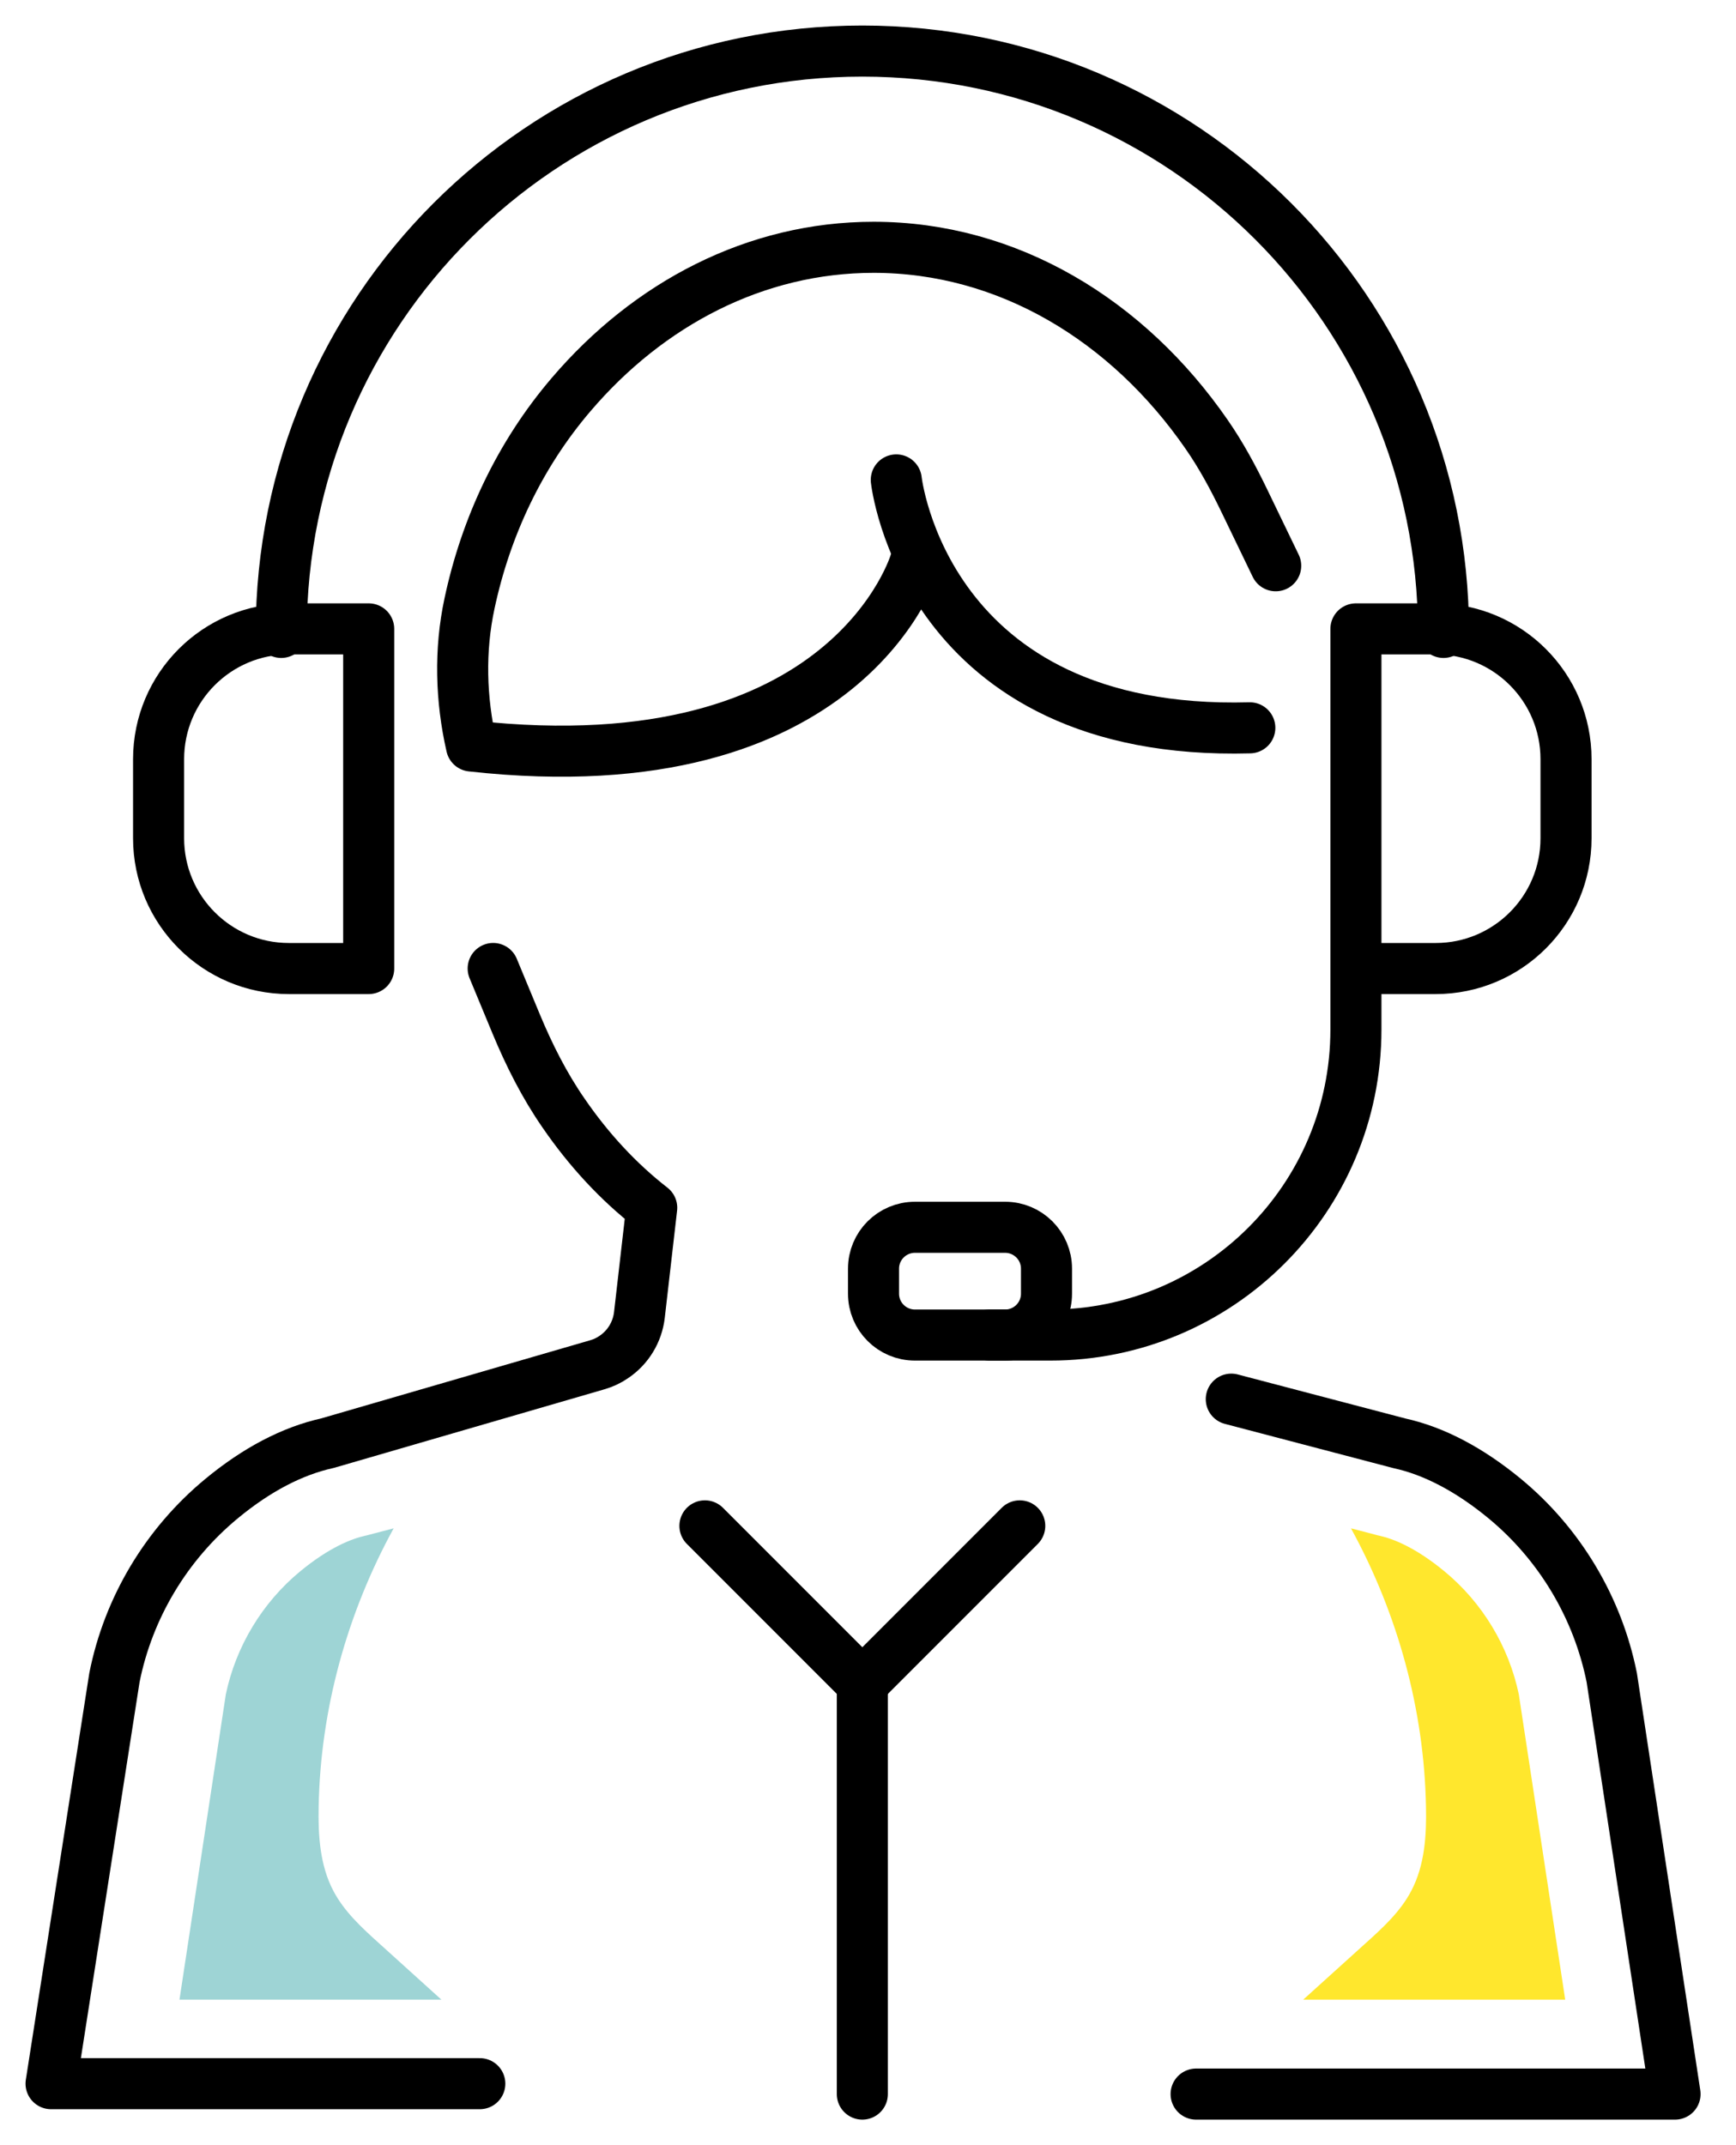
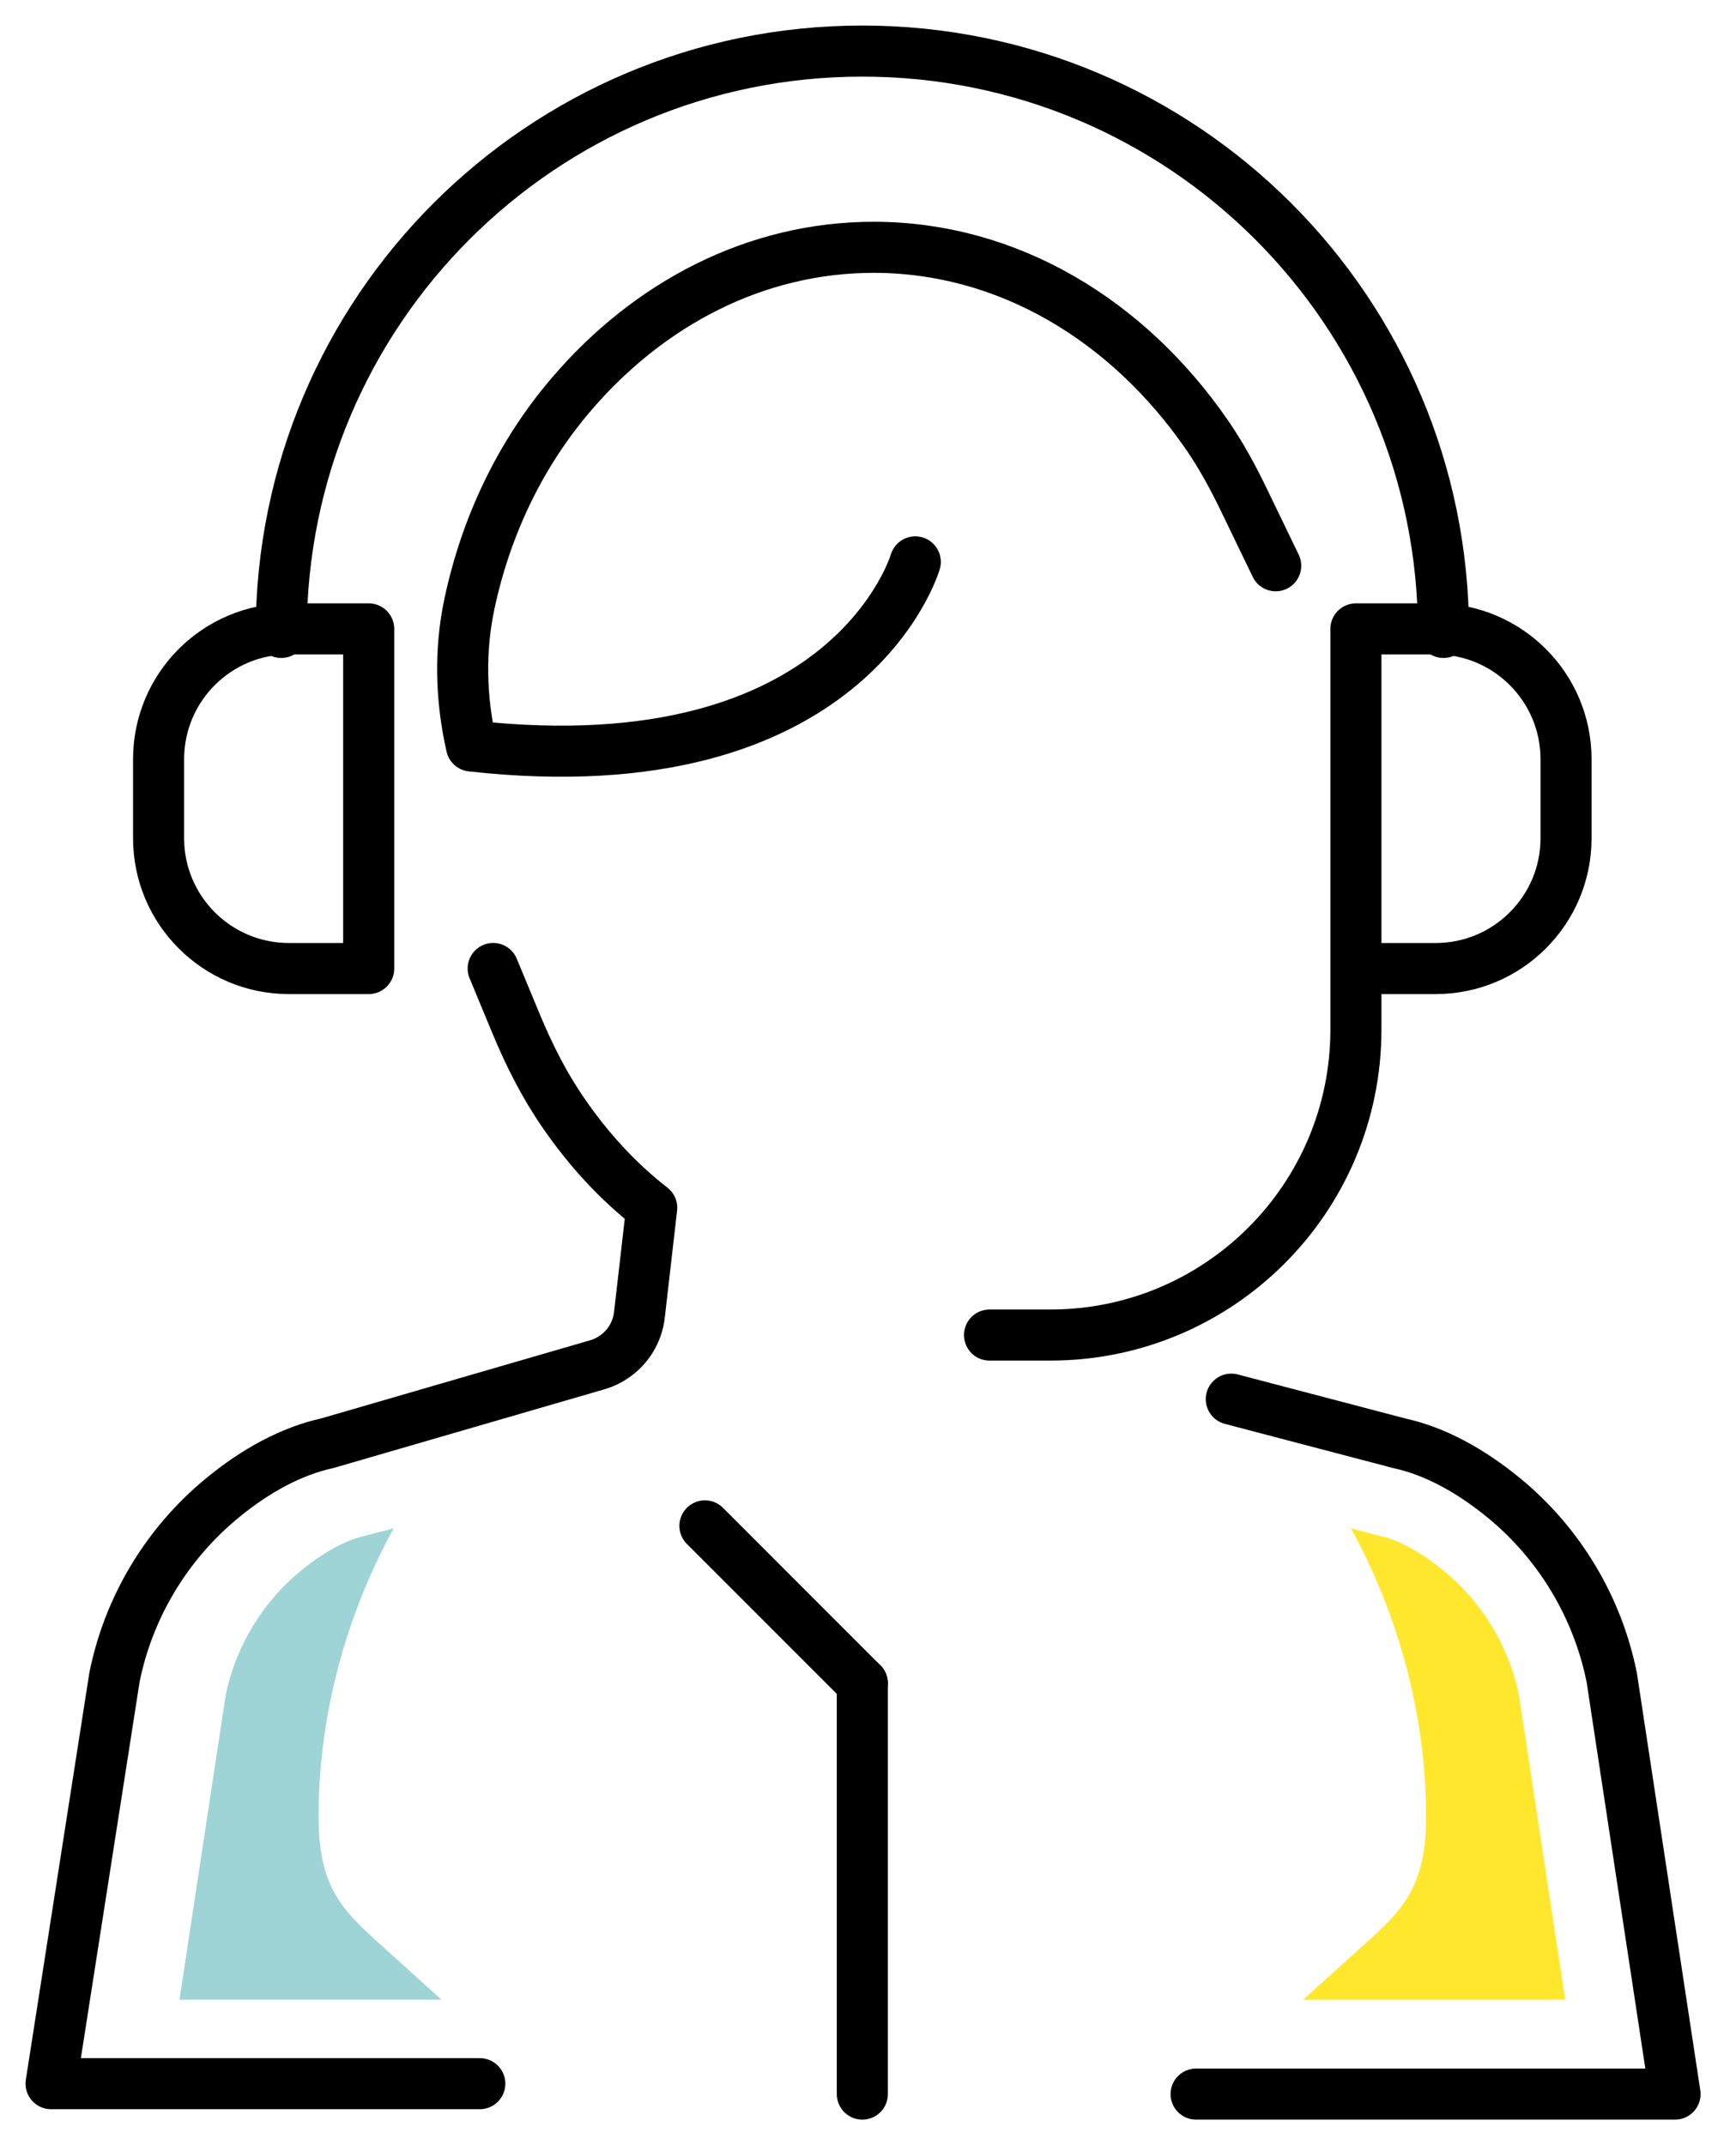
<svg xmlns="http://www.w3.org/2000/svg" width="34" height="42" viewBox="0 0 34 42" fill="none">
  <path d="M5.508 12.382C5.508 6.096 10.604 1 16.889 1C23.175 1 28.271 6.096 28.271 12.382" stroke="black" stroke-miterlimit="10" stroke-linecap="round" stroke-linejoin="round" />
  <path d="M26.556 18.963H28.118C29.528 18.963 30.671 17.82 30.671 16.412V14.864C30.671 13.456 29.528 12.313 28.118 12.313H26.556V18.963ZM26.556 18.963V20.156C26.556 23.461 23.878 26.139 20.571 26.139H19.38" stroke="black" stroke-miterlimit="10" stroke-linecap="round" stroke-linejoin="round" />
  <path d="M7.221 18.963H5.658C4.249 18.963 3.106 17.82 3.106 16.412V14.864C3.106 13.455 4.249 12.313 5.658 12.313H7.221V18.963Z" stroke="black" stroke-miterlimit="10" stroke-linecap="round" stroke-linejoin="round" />
-   <path d="M19.686 26.139H17.919C17.471 26.139 17.108 25.776 17.108 25.329V24.839C17.108 24.392 17.471 24.029 17.919 24.029H19.686C20.133 24.029 20.496 24.392 20.496 24.839V25.329C20.496 25.776 20.133 26.139 19.686 26.139Z" stroke="black" stroke-miterlimit="10" stroke-linecap="round" stroke-linejoin="round" />
  <path d="M23.426 41H32.806L31.567 32.847C31.293 31.478 30.549 30.231 29.469 29.34C28.78 28.772 28.083 28.407 27.414 28.26L24.115 27.394" stroke="black" stroke-miterlimit="10" stroke-linecap="round" stroke-linejoin="round" />
  <path d="M9.397 40.796H1L2.241 32.847C2.513 31.48 3.257 30.235 4.341 29.34C5.028 28.772 5.728 28.407 6.413 28.256L11.698 26.721C11.813 26.688 11.922 26.638 12.021 26.569C12.301 26.382 12.484 26.08 12.523 25.745L12.764 23.647C12.107 23.136 11.529 22.509 11.04 21.797C10.661 21.251 10.362 20.655 10.107 20.042L9.659 18.962" stroke="black" stroke-miterlimit="10" stroke-linecap="round" stroke-linejoin="round" />
  <path d="M17.926 11.001C17.926 11.001 16.648 15.428 9.234 14.606C9.025 13.689 8.998 12.734 9.196 11.813C9.516 10.314 10.179 8.903 11.183 7.728C12.704 5.945 14.798 4.842 17.11 4.842C19.739 4.842 22.087 6.269 23.633 8.506C23.921 8.921 24.159 9.366 24.378 9.82L24.985 11.077" stroke="black" stroke-miterlimit="10" stroke-linecap="round" stroke-linejoin="round" />
  <path d="M16.889 41V32.958" stroke="black" stroke-miterlimit="10" stroke-linecap="round" stroke-linejoin="round" />
-   <path d="M16.889 32.958L19.972 29.875" stroke="black" stroke-miterlimit="10" stroke-linecap="round" stroke-linejoin="round" />
  <path d="M16.889 32.958L13.806 29.875" stroke="black" stroke-miterlimit="10" stroke-linecap="round" stroke-linejoin="round" />
-   <path d="M17.554 9.396C17.554 9.396 18.102 14.425 24.478 14.25" stroke="black" stroke-miterlimit="10" stroke-linecap="round" stroke-linejoin="round" />
  <path d="M29.746 33.172C29.549 32.233 29.033 31.378 28.291 30.766C27.719 30.294 27.282 30.127 27.018 30.068L26.981 30.06L26.945 30.05L26.459 29.923C27.372 31.588 27.892 33.468 27.928 35.366C27.941 35.932 27.904 36.521 27.64 37.021C27.427 37.43 27.076 37.75 26.733 38.058C26.331 38.423 25.927 38.786 25.524 39.151H30.655L29.746 33.172Z" fill="#FFE72D" />
  <path d="M4.423 33.172C4.621 32.233 5.137 31.378 5.878 30.766C6.451 30.294 6.888 30.127 7.152 30.068L7.188 30.06L7.225 30.05L7.71 29.923C6.797 31.588 6.277 33.468 6.241 35.366C6.229 35.932 6.265 36.521 6.529 37.021C6.743 37.43 7.094 37.75 7.436 38.058C7.839 38.423 8.242 38.786 8.645 39.151H3.515L4.423 33.172Z" fill="#9ED4D5" />
</svg>